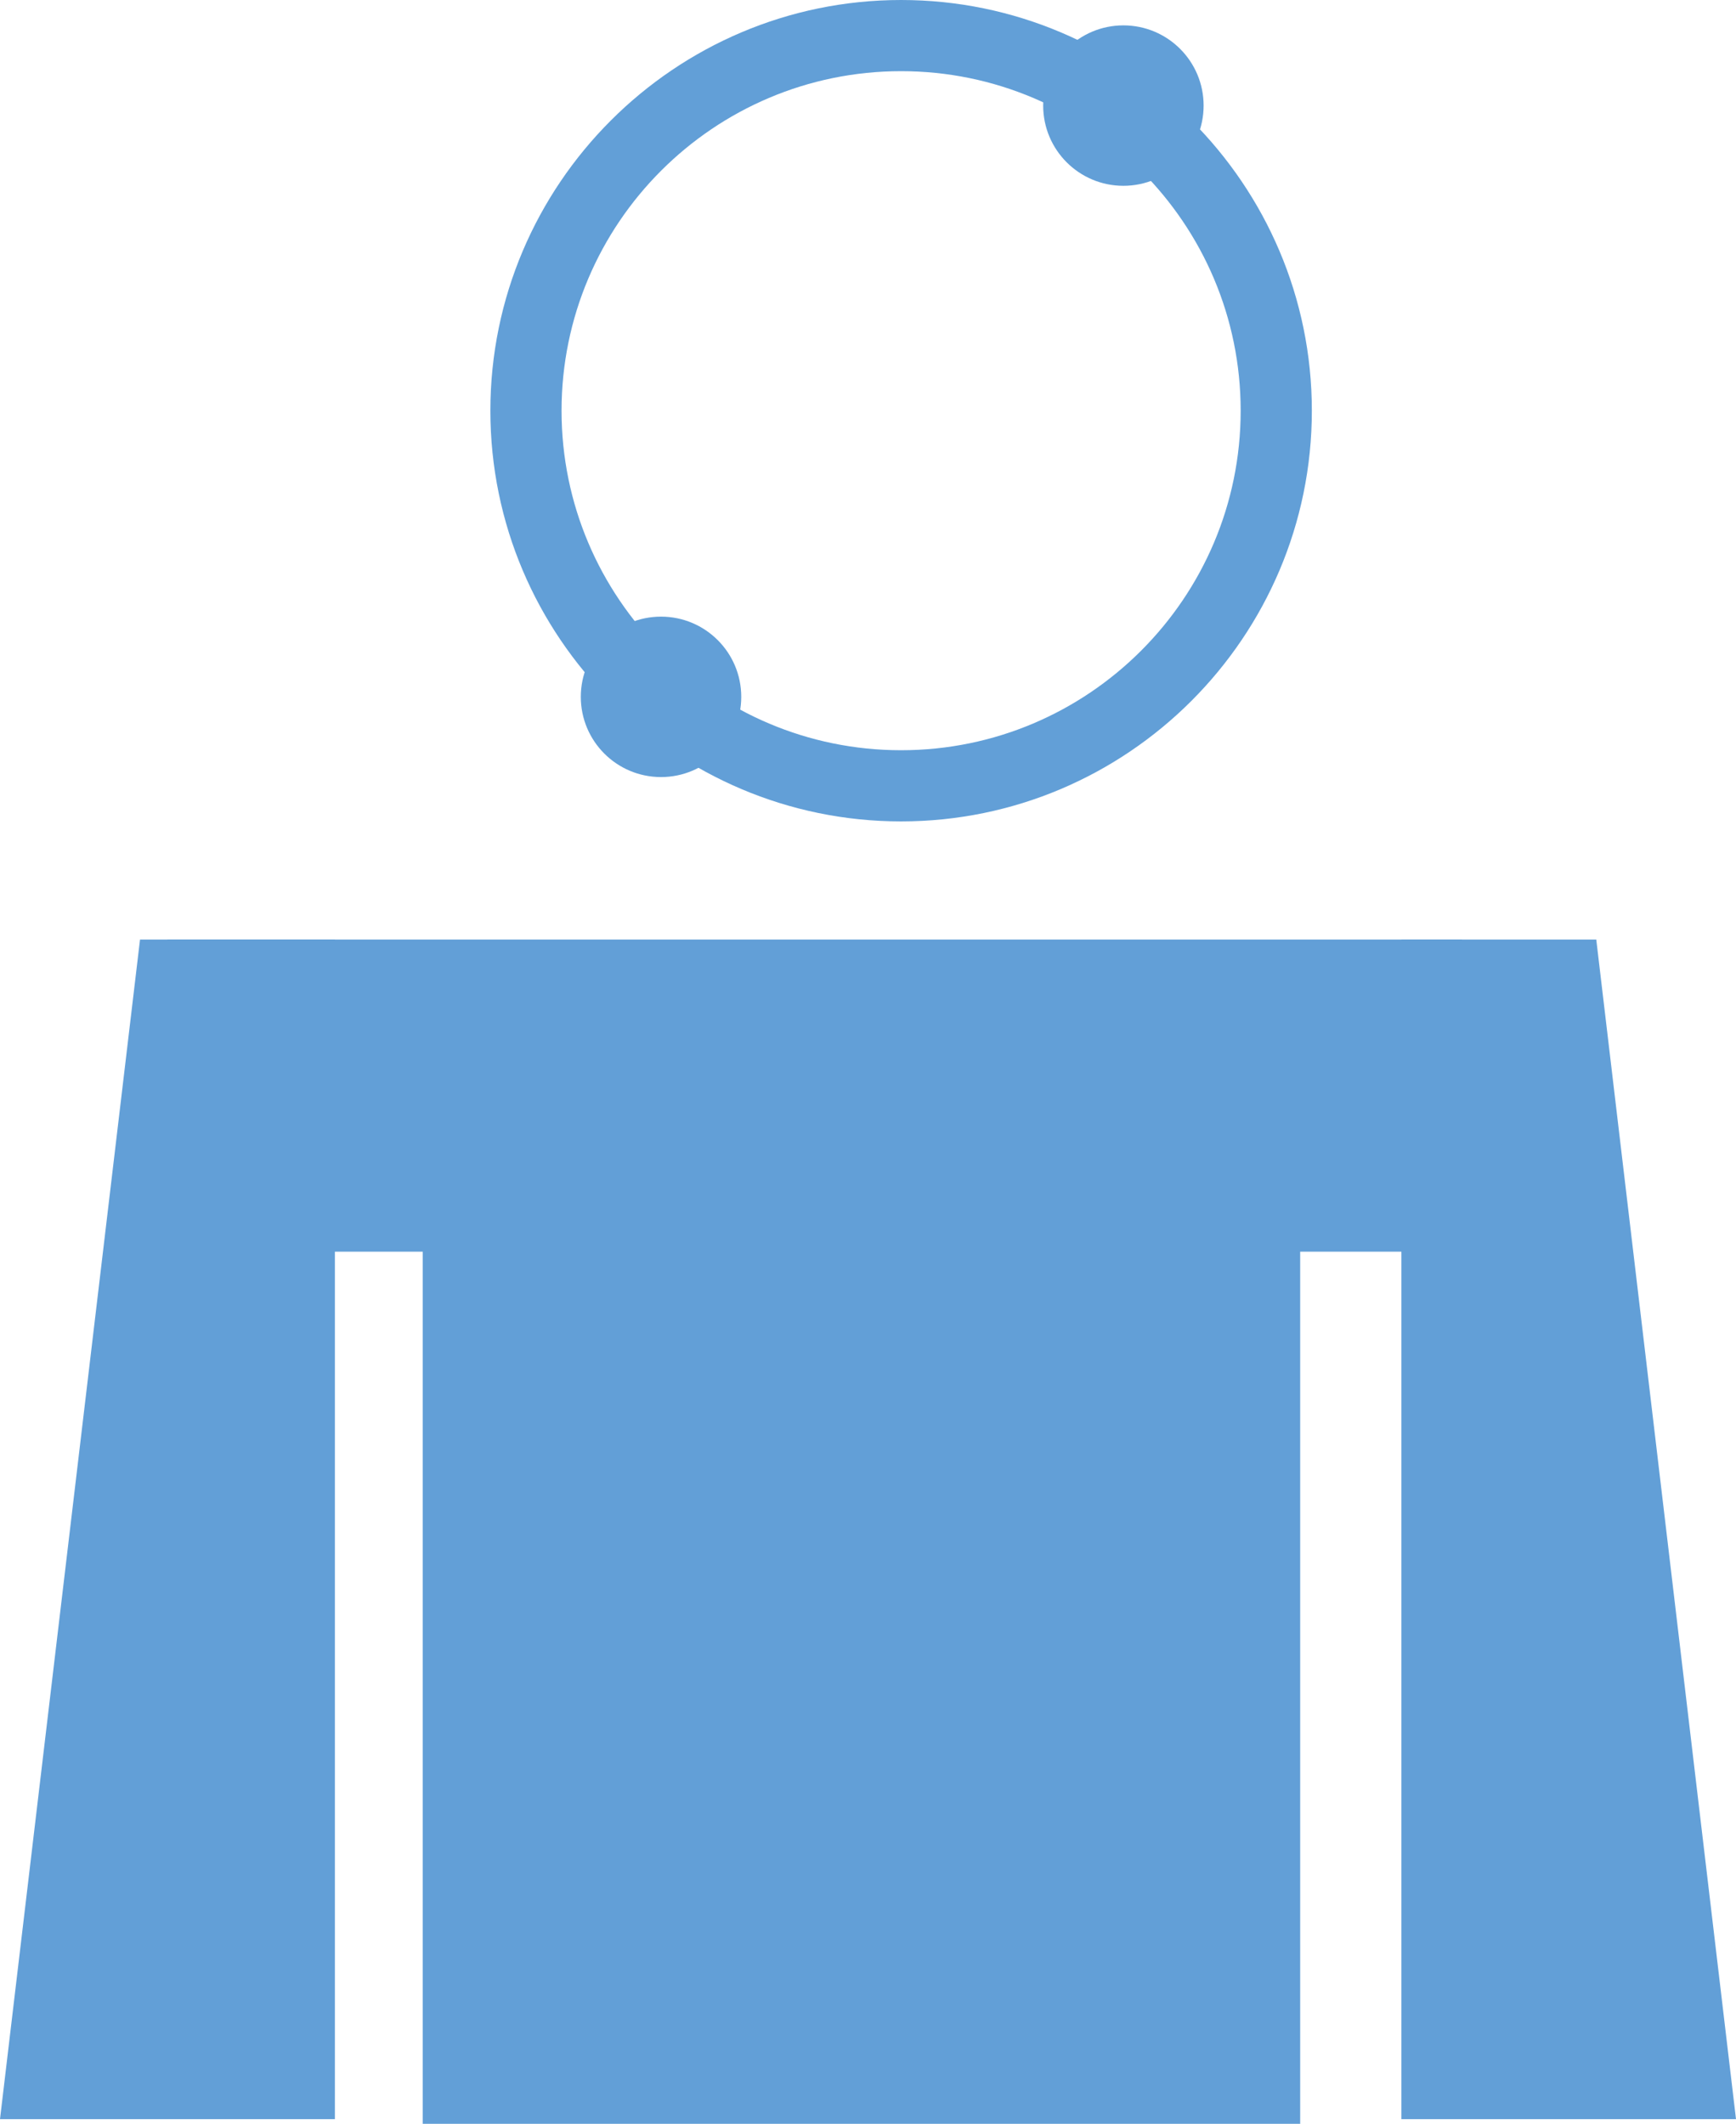
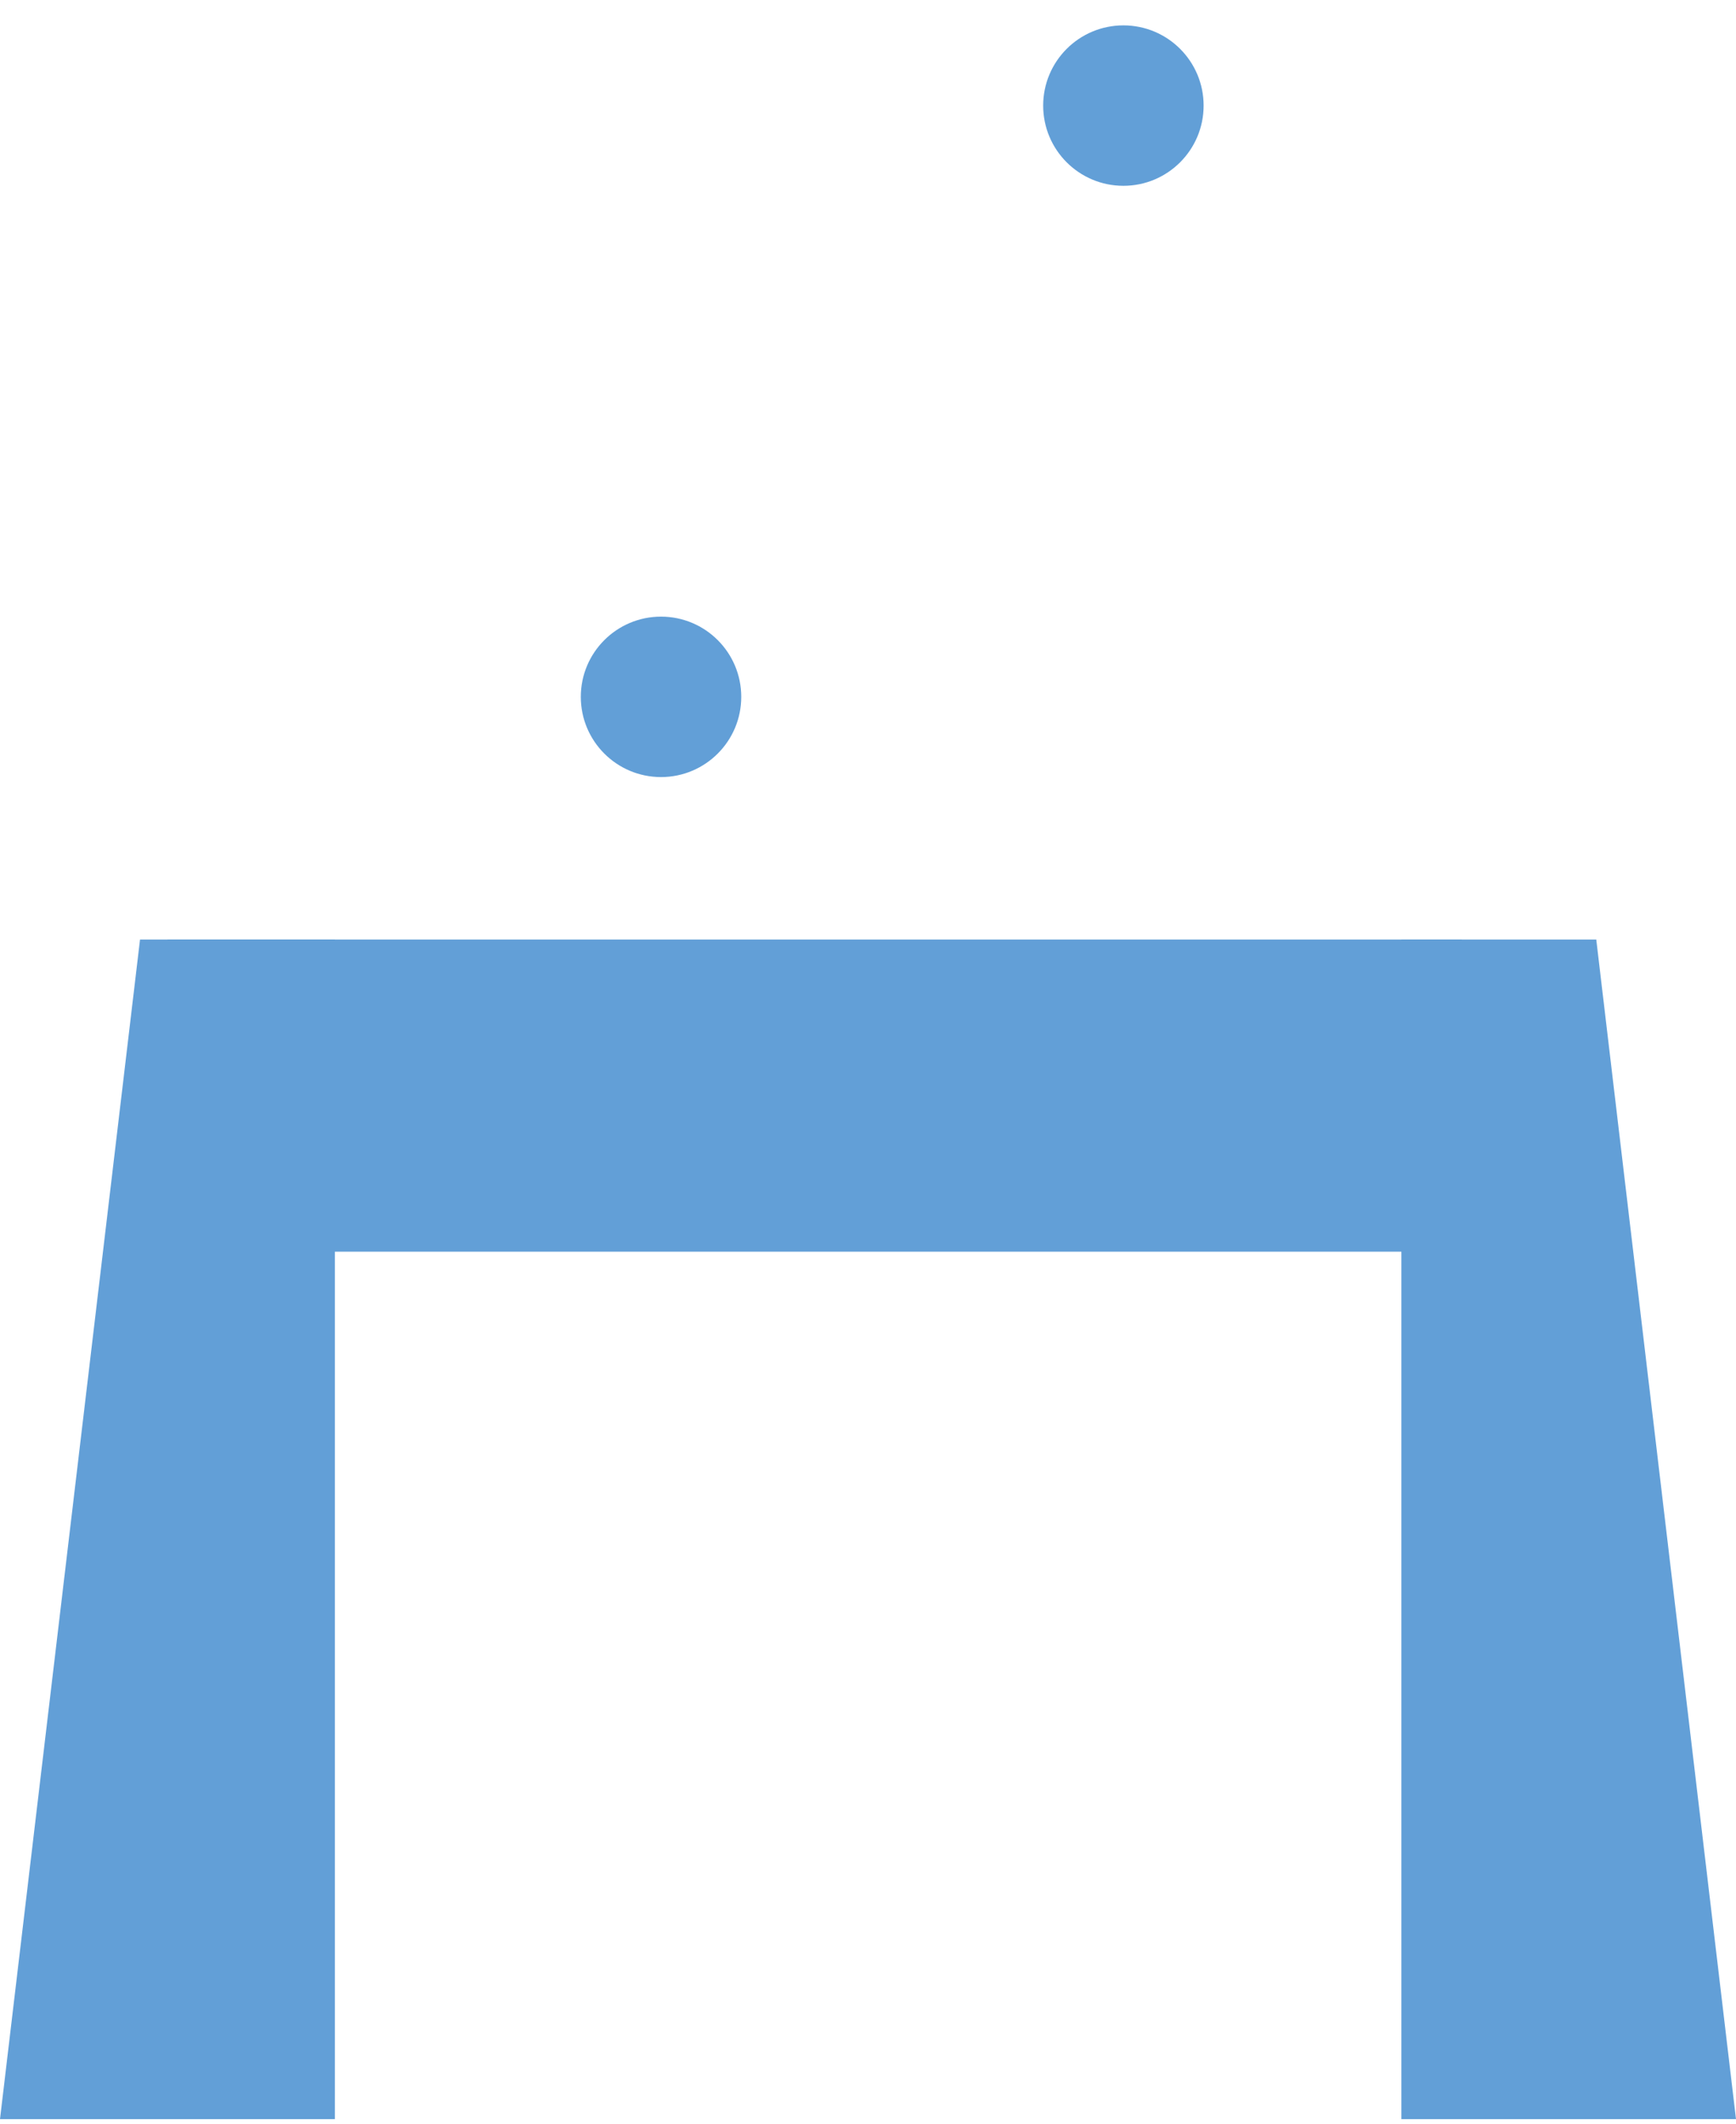
<svg xmlns="http://www.w3.org/2000/svg" id="Layer_2" viewBox="0 0 59.51 72.81">
  <defs>
    <style>.cls-1{fill:#629fd7;stroke-width:0px;}</style>
  </defs>
  <g id="Layer_1-2">
    <polygon class="cls-1" points="11.48 72.65 0 72.65 4.8 32.21 11.48 32.21 11.48 72.65" />
    <polygon class="cls-1" points="48.04 72.65 59.51 72.65 54.72 32.21 48.04 32.21 48.04 72.65" />
-     <rect class="cls-1" x="14.49" y="32.38" width="30.08" height="40.43" />
    <polygon class="cls-1" points="52.19 42.91 6.65 42.91 5.74 32.21 50.11 32.21 52.19 42.91" />
-     <path class="cls-1" d="M30.89,28.16c-7.76,0-14.08-6.32-14.08-14.08S23.13,0,30.89,0s14.08,6.32,14.08,14.08-6.32,14.08-14.08,14.08ZM30.89,2.44c-6.42,0-11.64,5.22-11.64,11.64s5.22,11.64,11.64,11.64,11.64-5.22,11.64-11.64-5.22-11.64-11.64-11.64Z" />
    <circle class="cls-1" cx="22.66" cy="23.89" r="2.75" />
    <circle class="cls-1" cx="38.51" cy="3.62" r="2.75" />
  </g>
</svg>